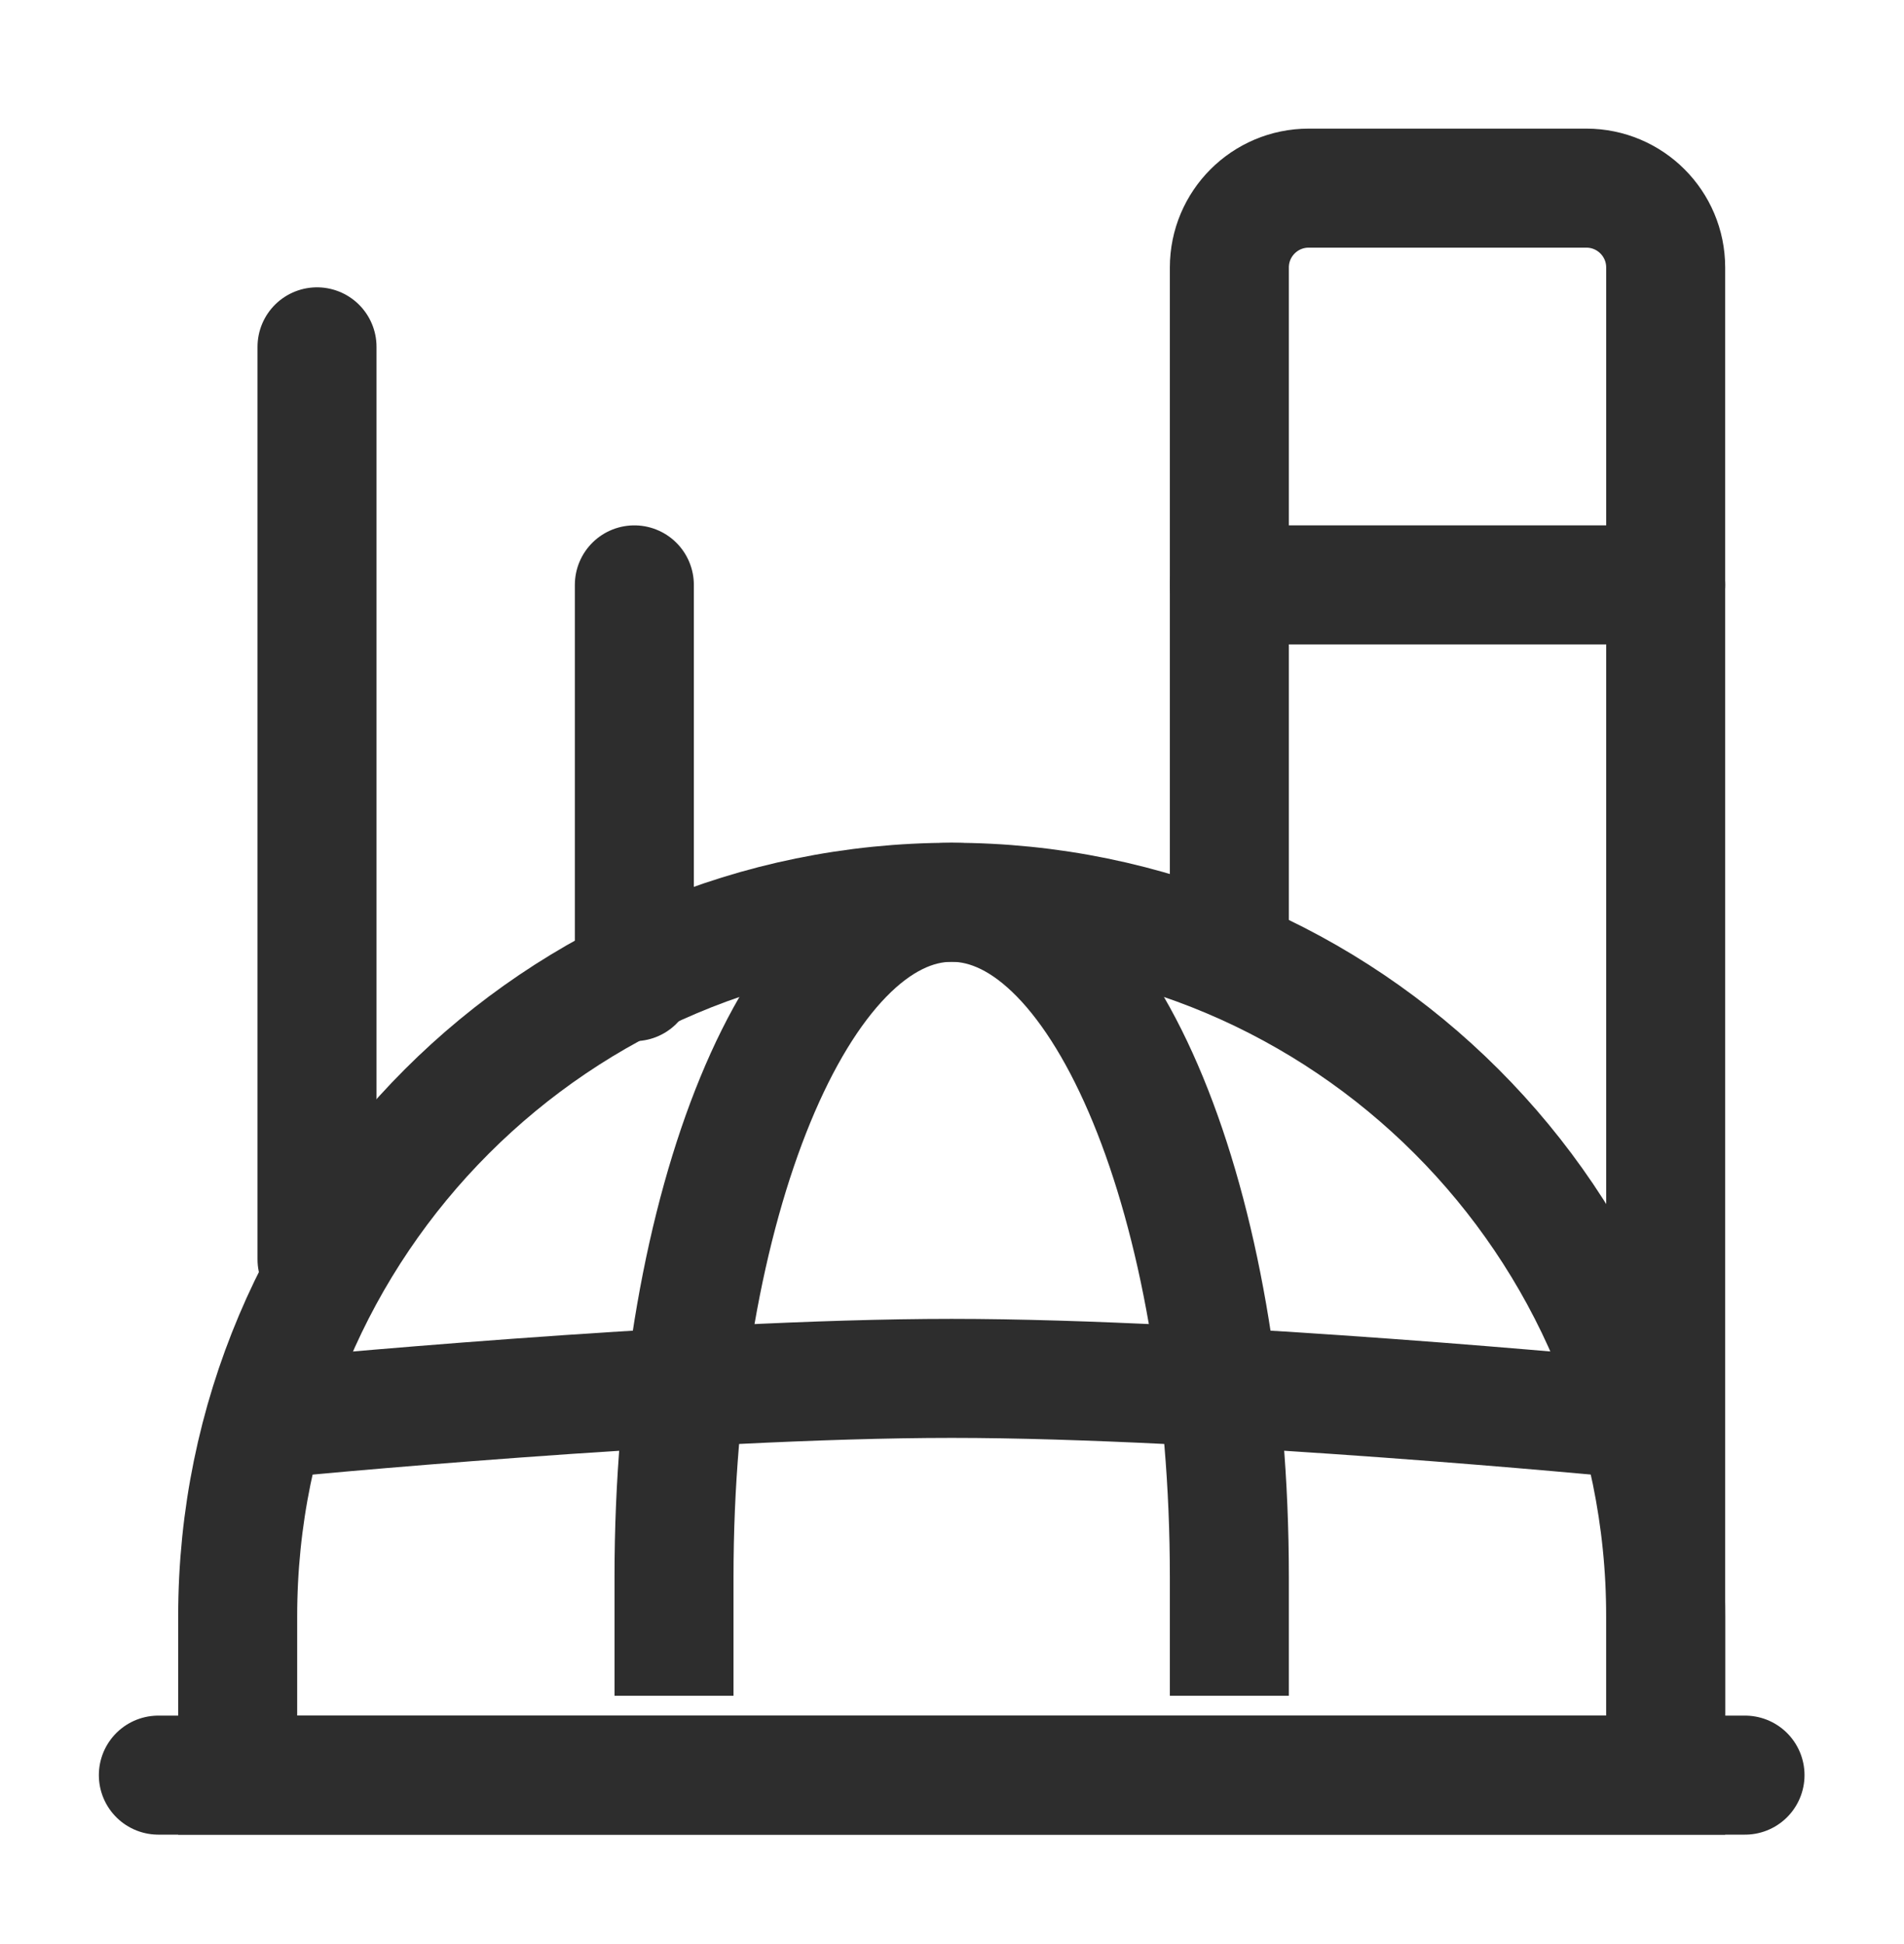
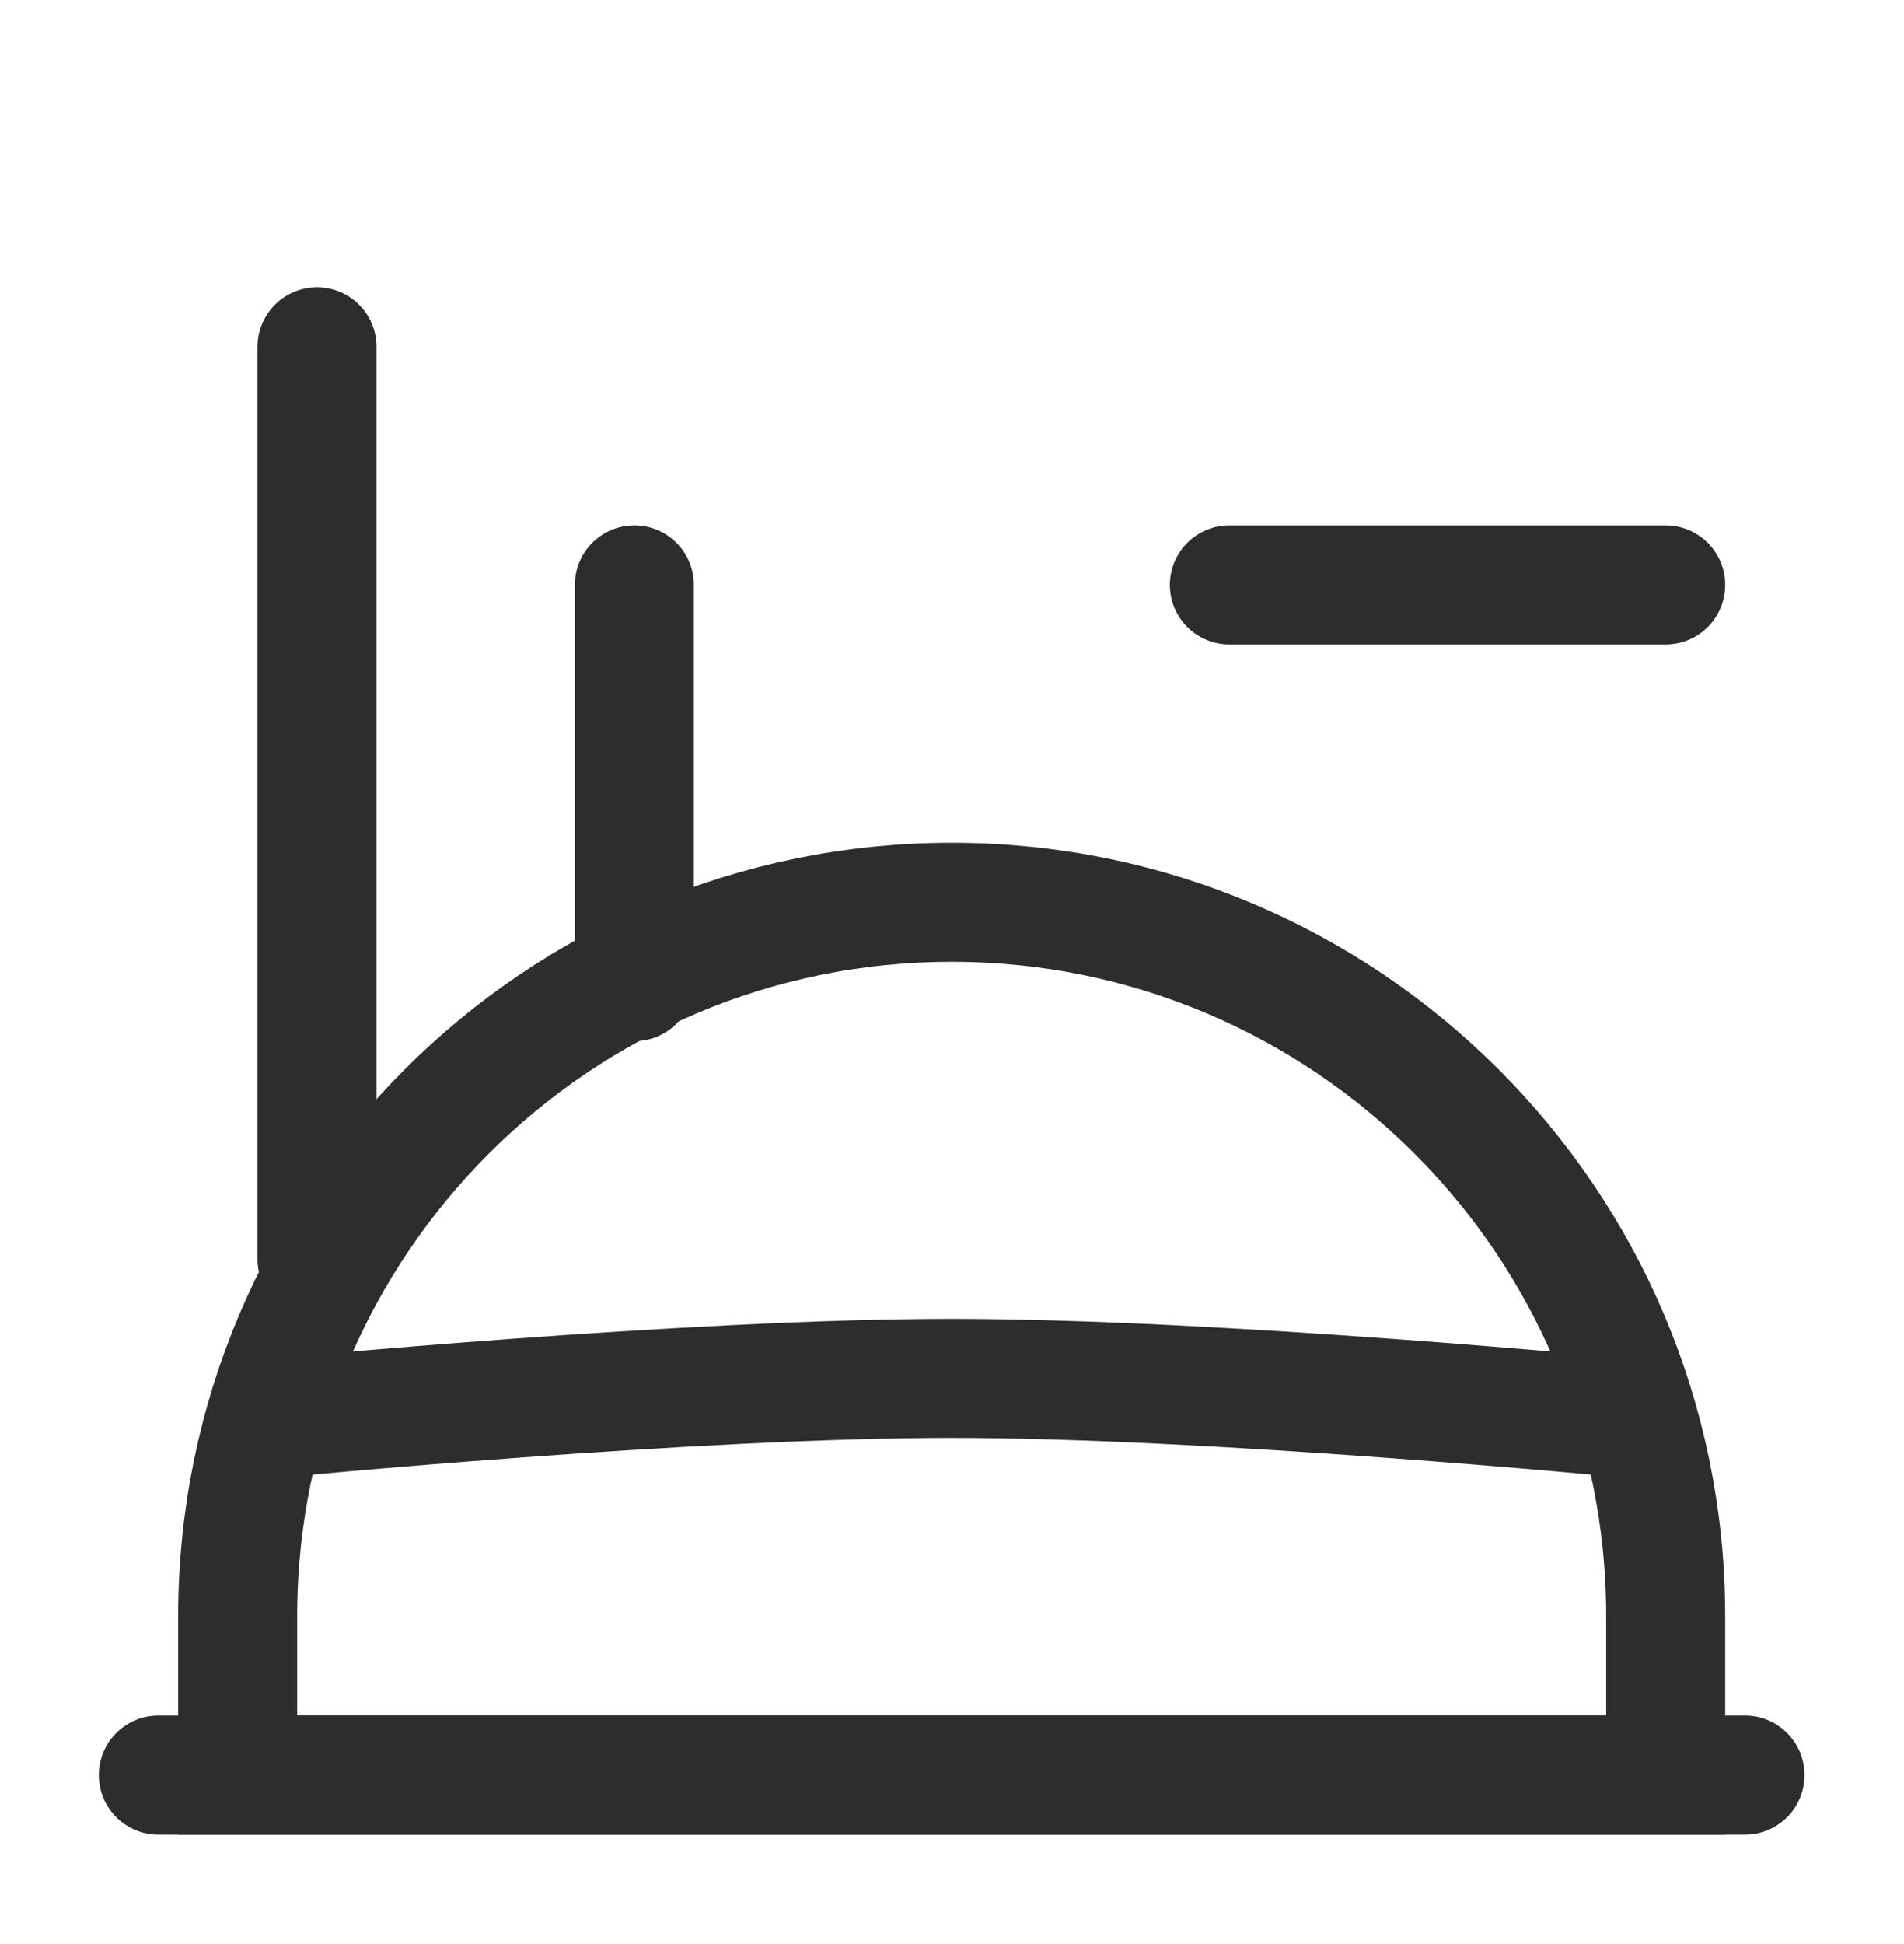
<svg xmlns="http://www.w3.org/2000/svg" width="48" height="49" viewBox="0 0 48 49" fill="none">
-   <path d="M41.992 43.742V6.742C41.992 5.638 41.097 4.742 39.992 4.742H32.992C31.888 4.742 30.992 5.638 30.992 6.742V24.742" stroke="#2D2D2D" stroke-width="3" stroke-linejoin="round" />
  <path d="M23.992 22.742C14.051 22.742 5.992 30.801 5.992 40.742V44.742H41.992V40.742C41.992 30.801 33.933 22.742 23.992 22.742Z" stroke="#2D2D2D" stroke-width="3" />
  <path d="M7.992 31.742V8.742" stroke="#2D2D2D" stroke-width="3" stroke-linecap="round" />
  <path d="M15.992 24.742V14.742" stroke="#2D2D2D" stroke-width="3" stroke-linecap="round" />
  <path d="M30.992 14.742H41.992" stroke="#2D2D2D" stroke-width="3" stroke-linecap="round" stroke-linejoin="round" />
-   <path d="M16.992 42.742C16.992 41.742 16.992 40.766 16.992 39.742C16.992 30.353 20.126 22.742 23.992 22.742C27.858 22.742 30.992 30.353 30.992 39.742C30.992 41.12 30.992 41.742 30.992 42.742" stroke="#2D2D2D" stroke-width="3" />
  <path d="M3.992 44.742H43.992" stroke="#2D2D2D" stroke-width="3" stroke-linecap="round" stroke-linejoin="round" />
  <path d="M6.992 35.742C6.992 35.742 17.342 34.742 23.992 34.742C30.643 34.742 40.992 35.742 40.992 35.742" stroke="#2D2D2D" stroke-width="3" />
</svg>